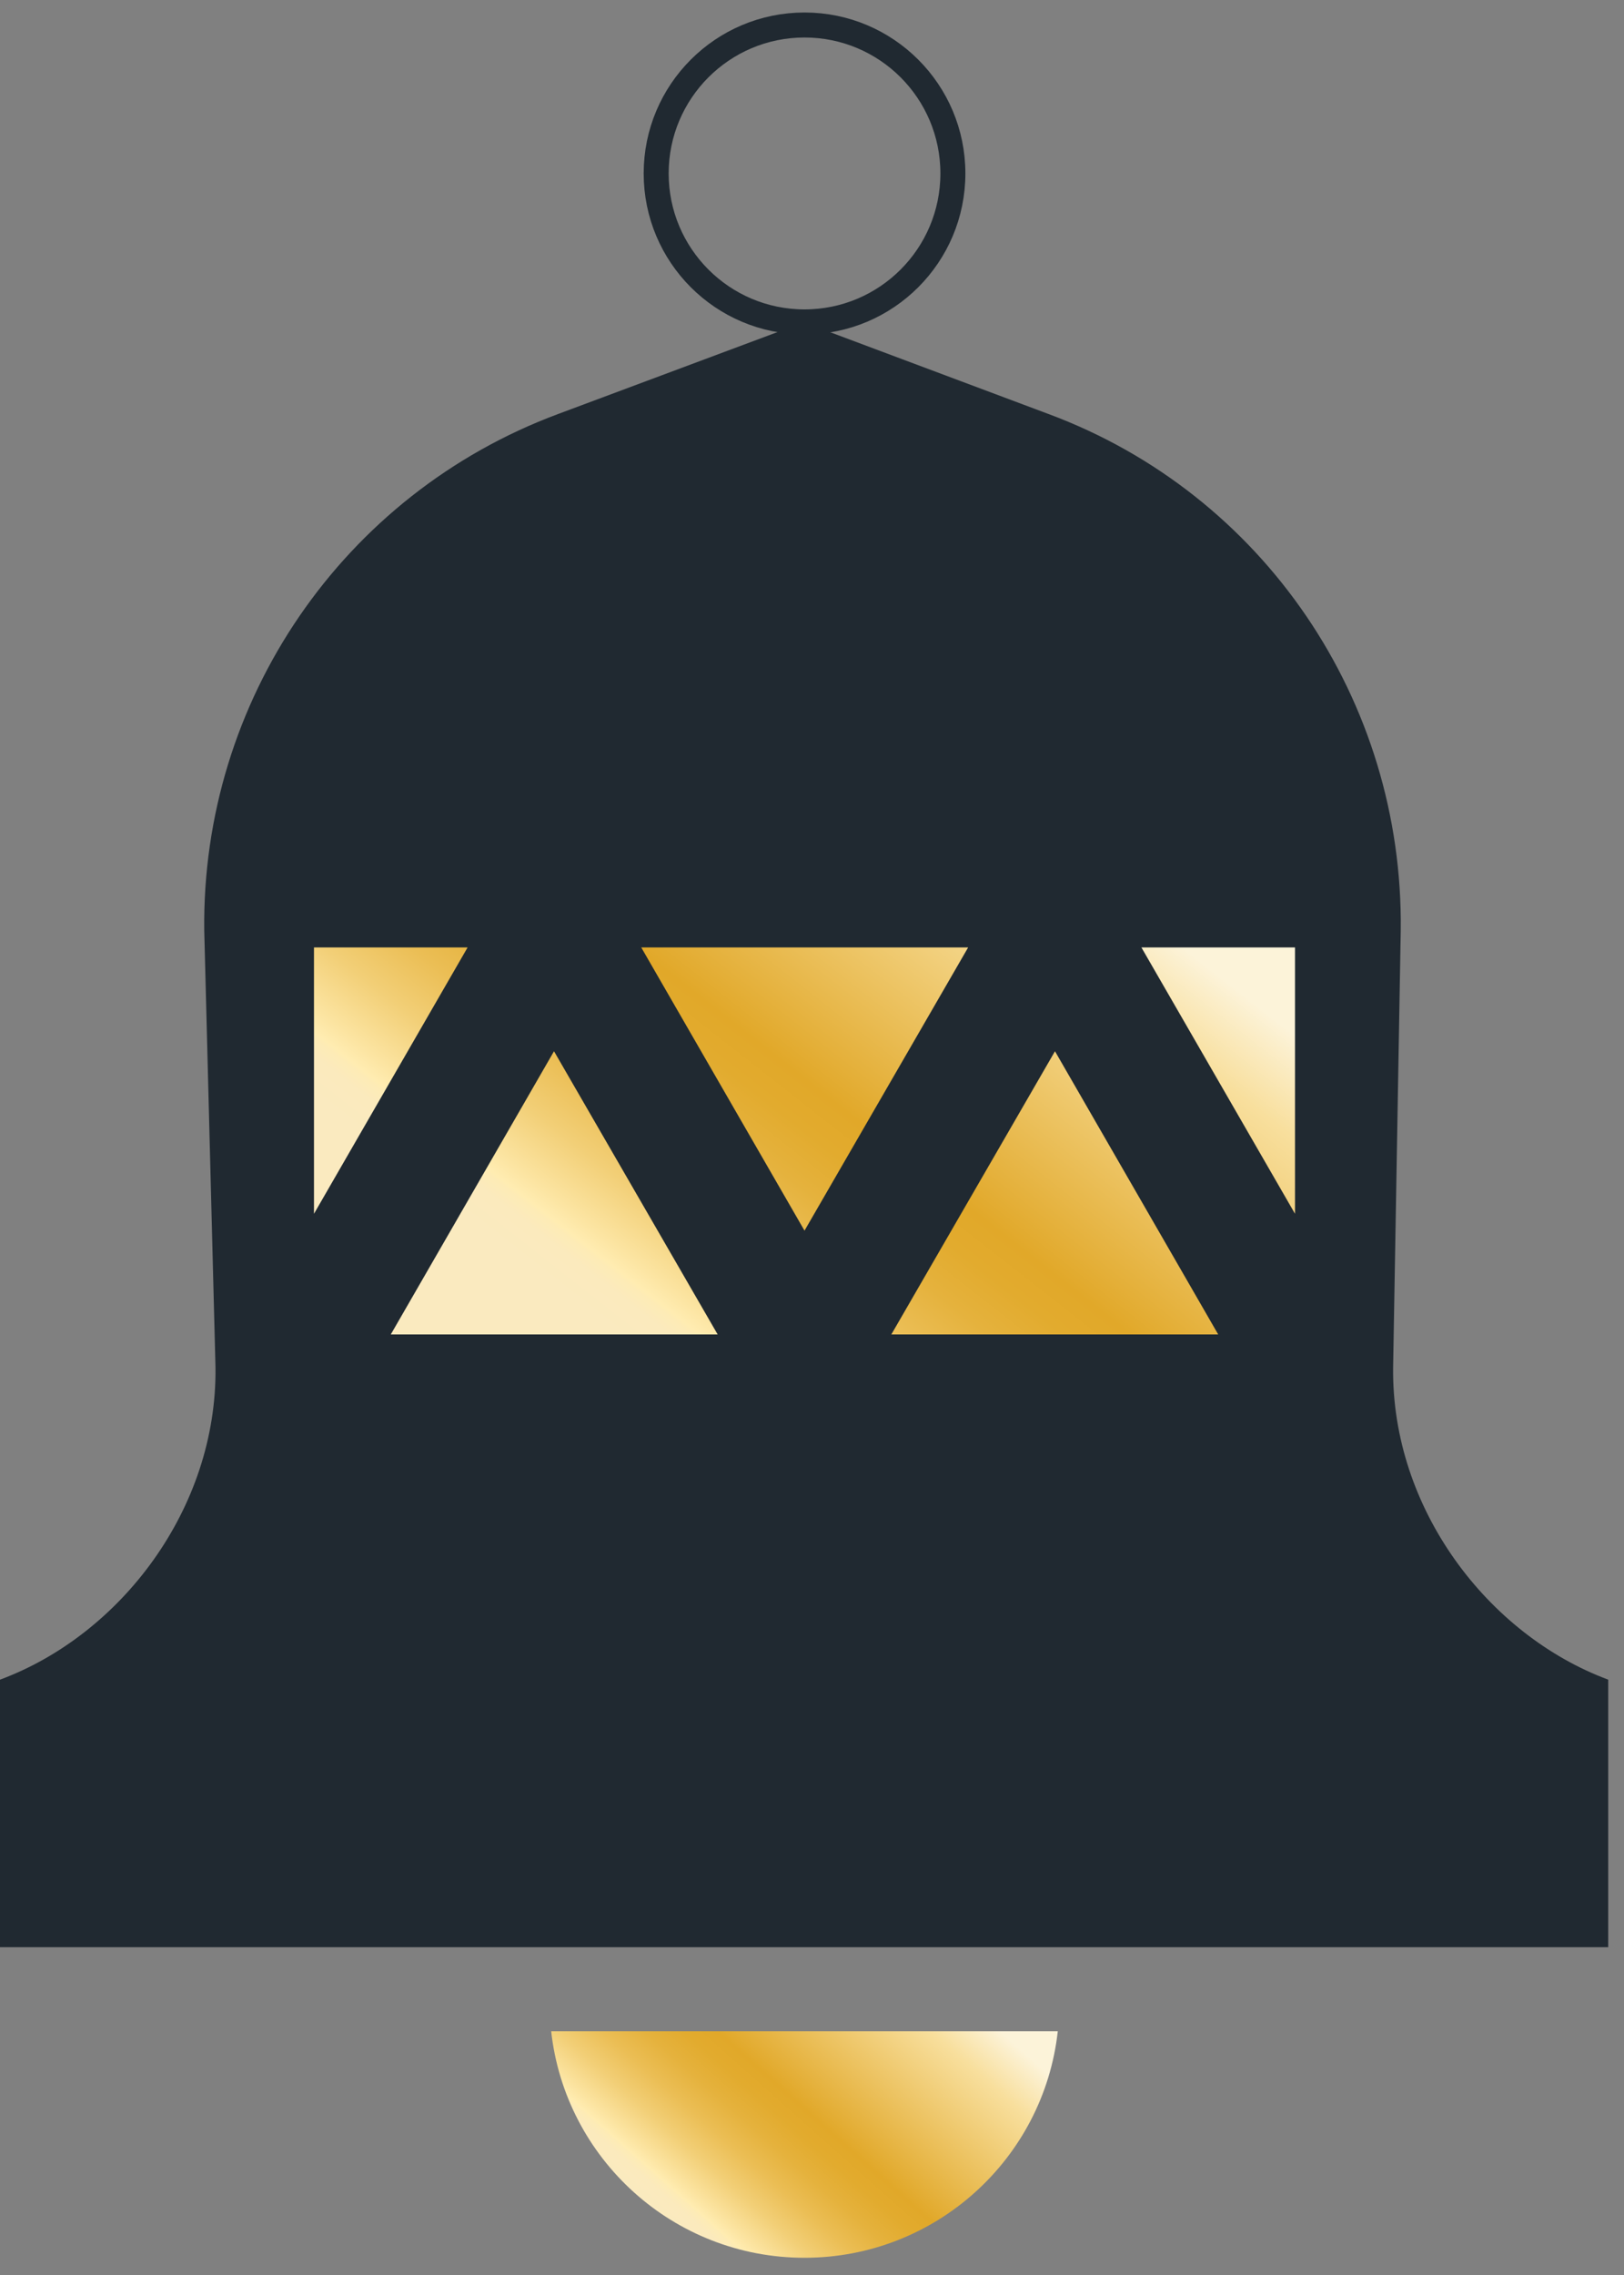
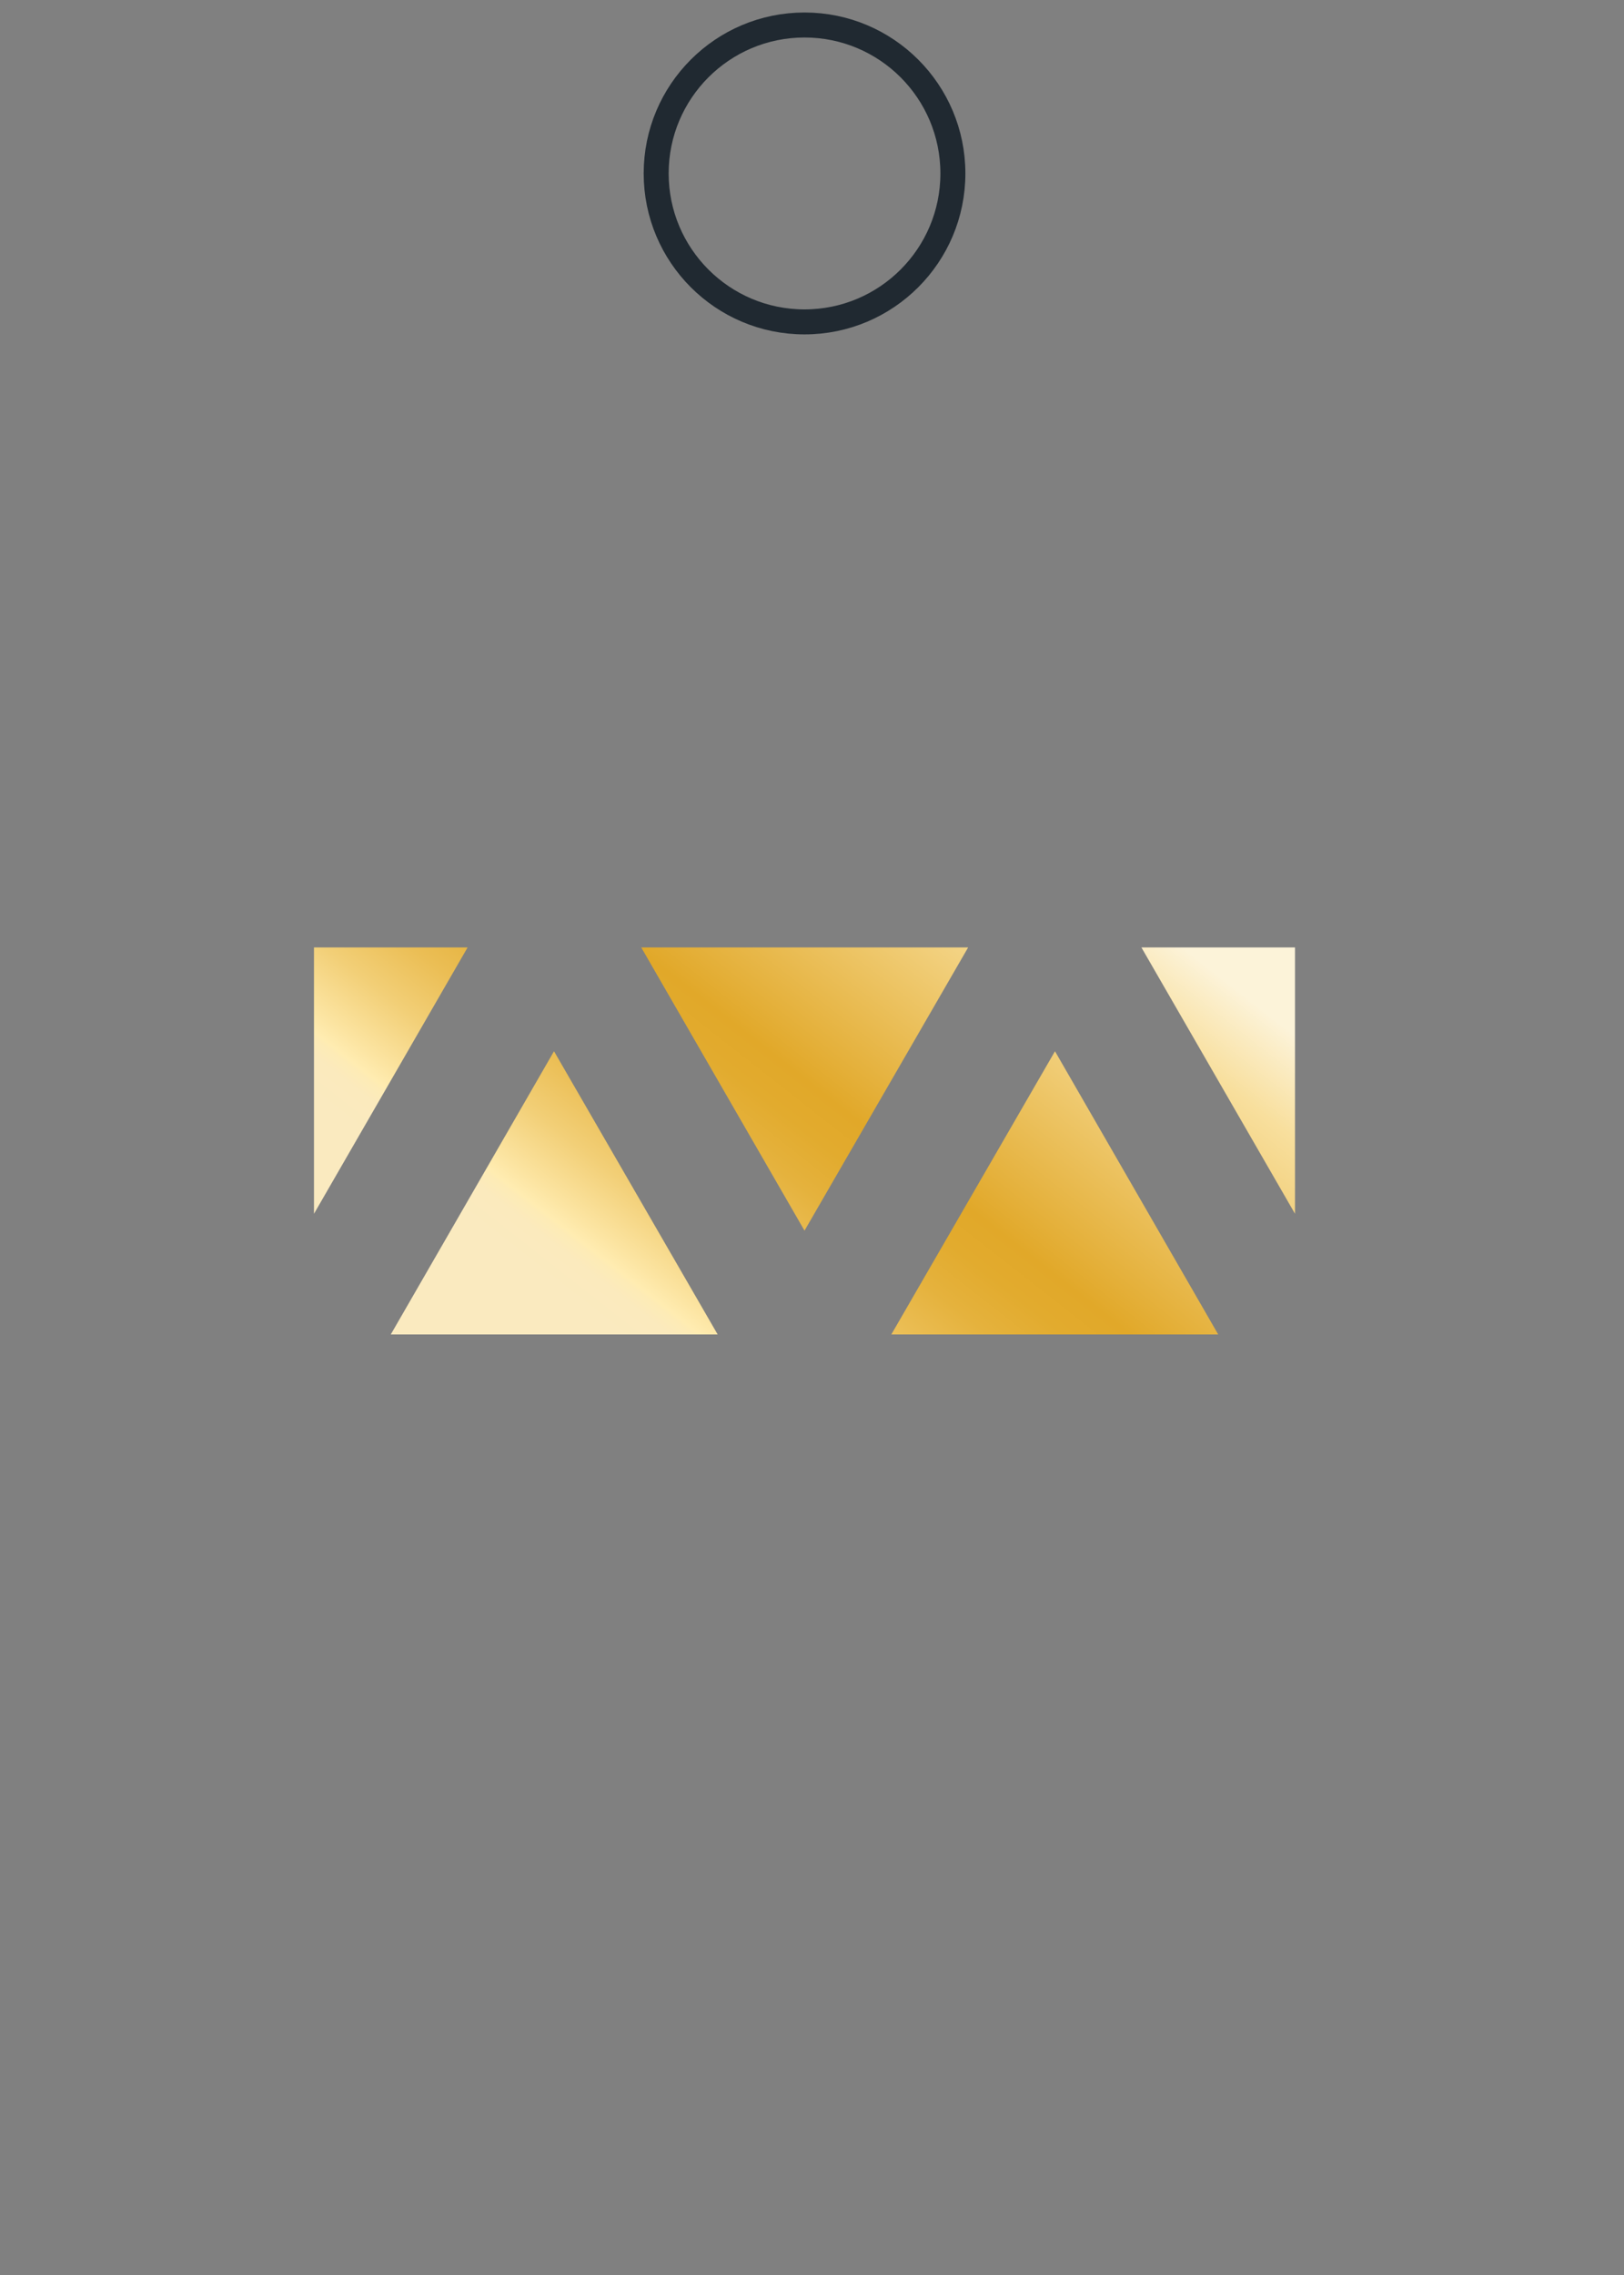
<svg xmlns="http://www.w3.org/2000/svg" width="65" height="91" viewBox="0 0 65 91" fill="none">
  <rect x="0" y="0" width="65" height="91" fill="#808080" stroke="none" />
-   <path d="M22.061 81.251C22.625 86.352 26.953 90.311 32.199 90.311C37.445 90.311 41.774 86.352 42.337 81.251H22.061Z" fill="url(#paint0_linear)" />
-   <path d="M55.759 54.699L56.064 37.223C56.177 28.034 50.577 19.763 41.968 16.561L32.168 12.892L22.336 16.561C13.726 19.763 8.062 28.034 8.175 37.223L8.625 54.699C8.69 60.347 4.828 65.4 0 67.186V77.887H64.368V67.186C59.556 65.4 55.694 60.347 55.759 54.699Z" fill="#202931" />
  <path d="M32.201 12.876C35.48 12.876 38.139 10.217 38.139 6.938C38.139 3.659 35.48 1 32.201 1C28.921 1 26.263 3.659 26.263 6.938C26.263 10.217 28.921 12.876 32.201 12.876Z" stroke="#202931" stroke-miterlimit="10" />
  <path d="M22.174 42.05L28.724 53.378H15.641L22.174 42.05ZM42.225 42.05L35.675 53.378H48.758L42.225 42.05ZM32.2 49.226L38.749 37.898H25.666L32.2 49.226ZM18.715 37.898L12.567 48.551V37.898H18.715ZM51.832 37.898V48.551L45.685 37.898H51.832Z" fill="url(#paint1_linear)" />
  <defs>
    <linearGradient id="paint0_linear" x1="41.131" y1="82.228" x2="31.45" y2="93.135" gradientUnits="userSpaceOnUse">
      <stop stop-color="#FCF3D9" />
      <stop offset="0.125" stop-color="#F8DF9D" />
      <stop offset="0.515" stop-color="#E1A829" />
      <stop offset="0.575" stop-color="#E2AB2E" />
      <stop offset="0.647" stop-color="#E5B23D" />
      <stop offset="0.725" stop-color="#EBBE55" />
      <stop offset="0.808" stop-color="#F2CF77" />
      <stop offset="0.894" stop-color="#FCE5A3" />
      <stop offset="0.919" stop-color="#FFECB1" />
      <stop offset="0.927" stop-color="#FDEBB6" />
      <stop offset="0.949" stop-color="#FBEABD" />
      <stop offset="1" stop-color="#FAEABF" />
    </linearGradient>
    <linearGradient id="paint1_linear" x1="49.497" y1="39.567" x2="33.323" y2="60.219" gradientUnits="userSpaceOnUse">
      <stop stop-color="#FCF3D9" />
      <stop offset="0.125" stop-color="#F8DF9D" />
      <stop offset="0.515" stop-color="#E1A829" />
      <stop offset="0.575" stop-color="#E2AB2E" />
      <stop offset="0.647" stop-color="#E5B23D" />
      <stop offset="0.725" stop-color="#EBBE55" />
      <stop offset="0.808" stop-color="#F2CF77" />
      <stop offset="0.894" stop-color="#FCE5A3" />
      <stop offset="0.919" stop-color="#FFECB1" />
      <stop offset="0.927" stop-color="#FDEBB6" />
      <stop offset="0.949" stop-color="#FBEABD" />
      <stop offset="1" stop-color="#FAEABF" />
    </linearGradient>
  </defs>
</svg>